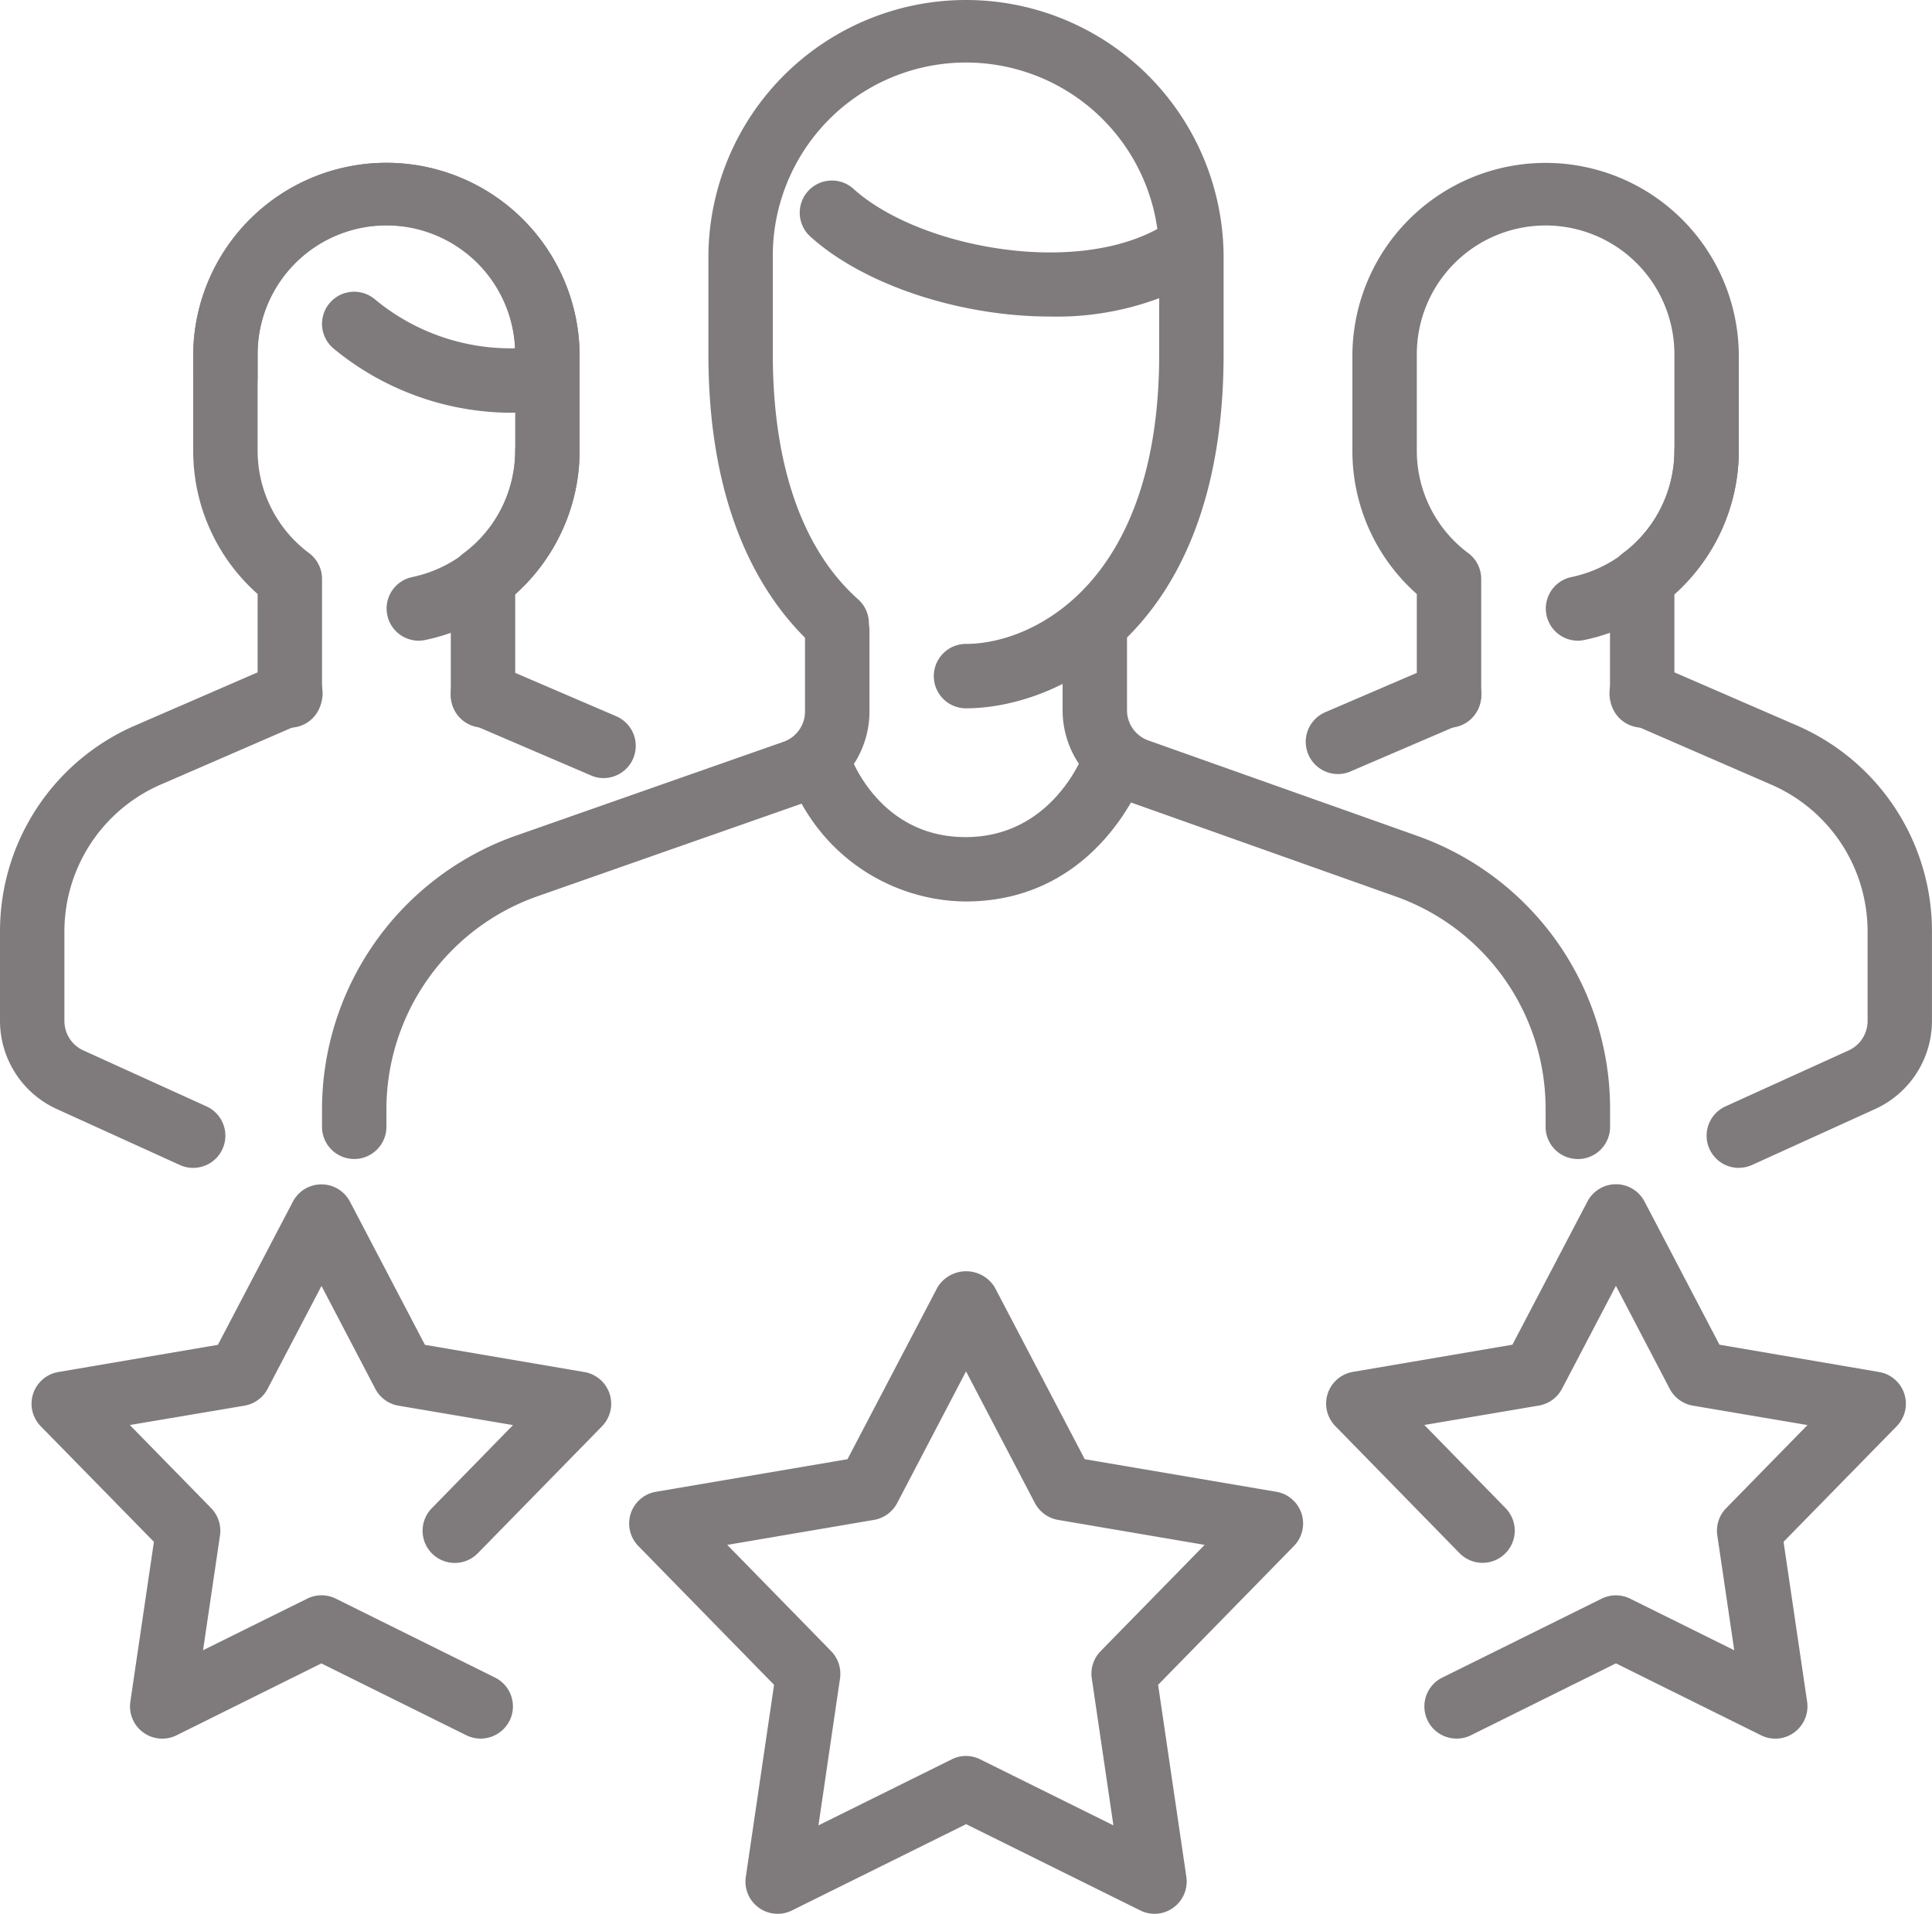
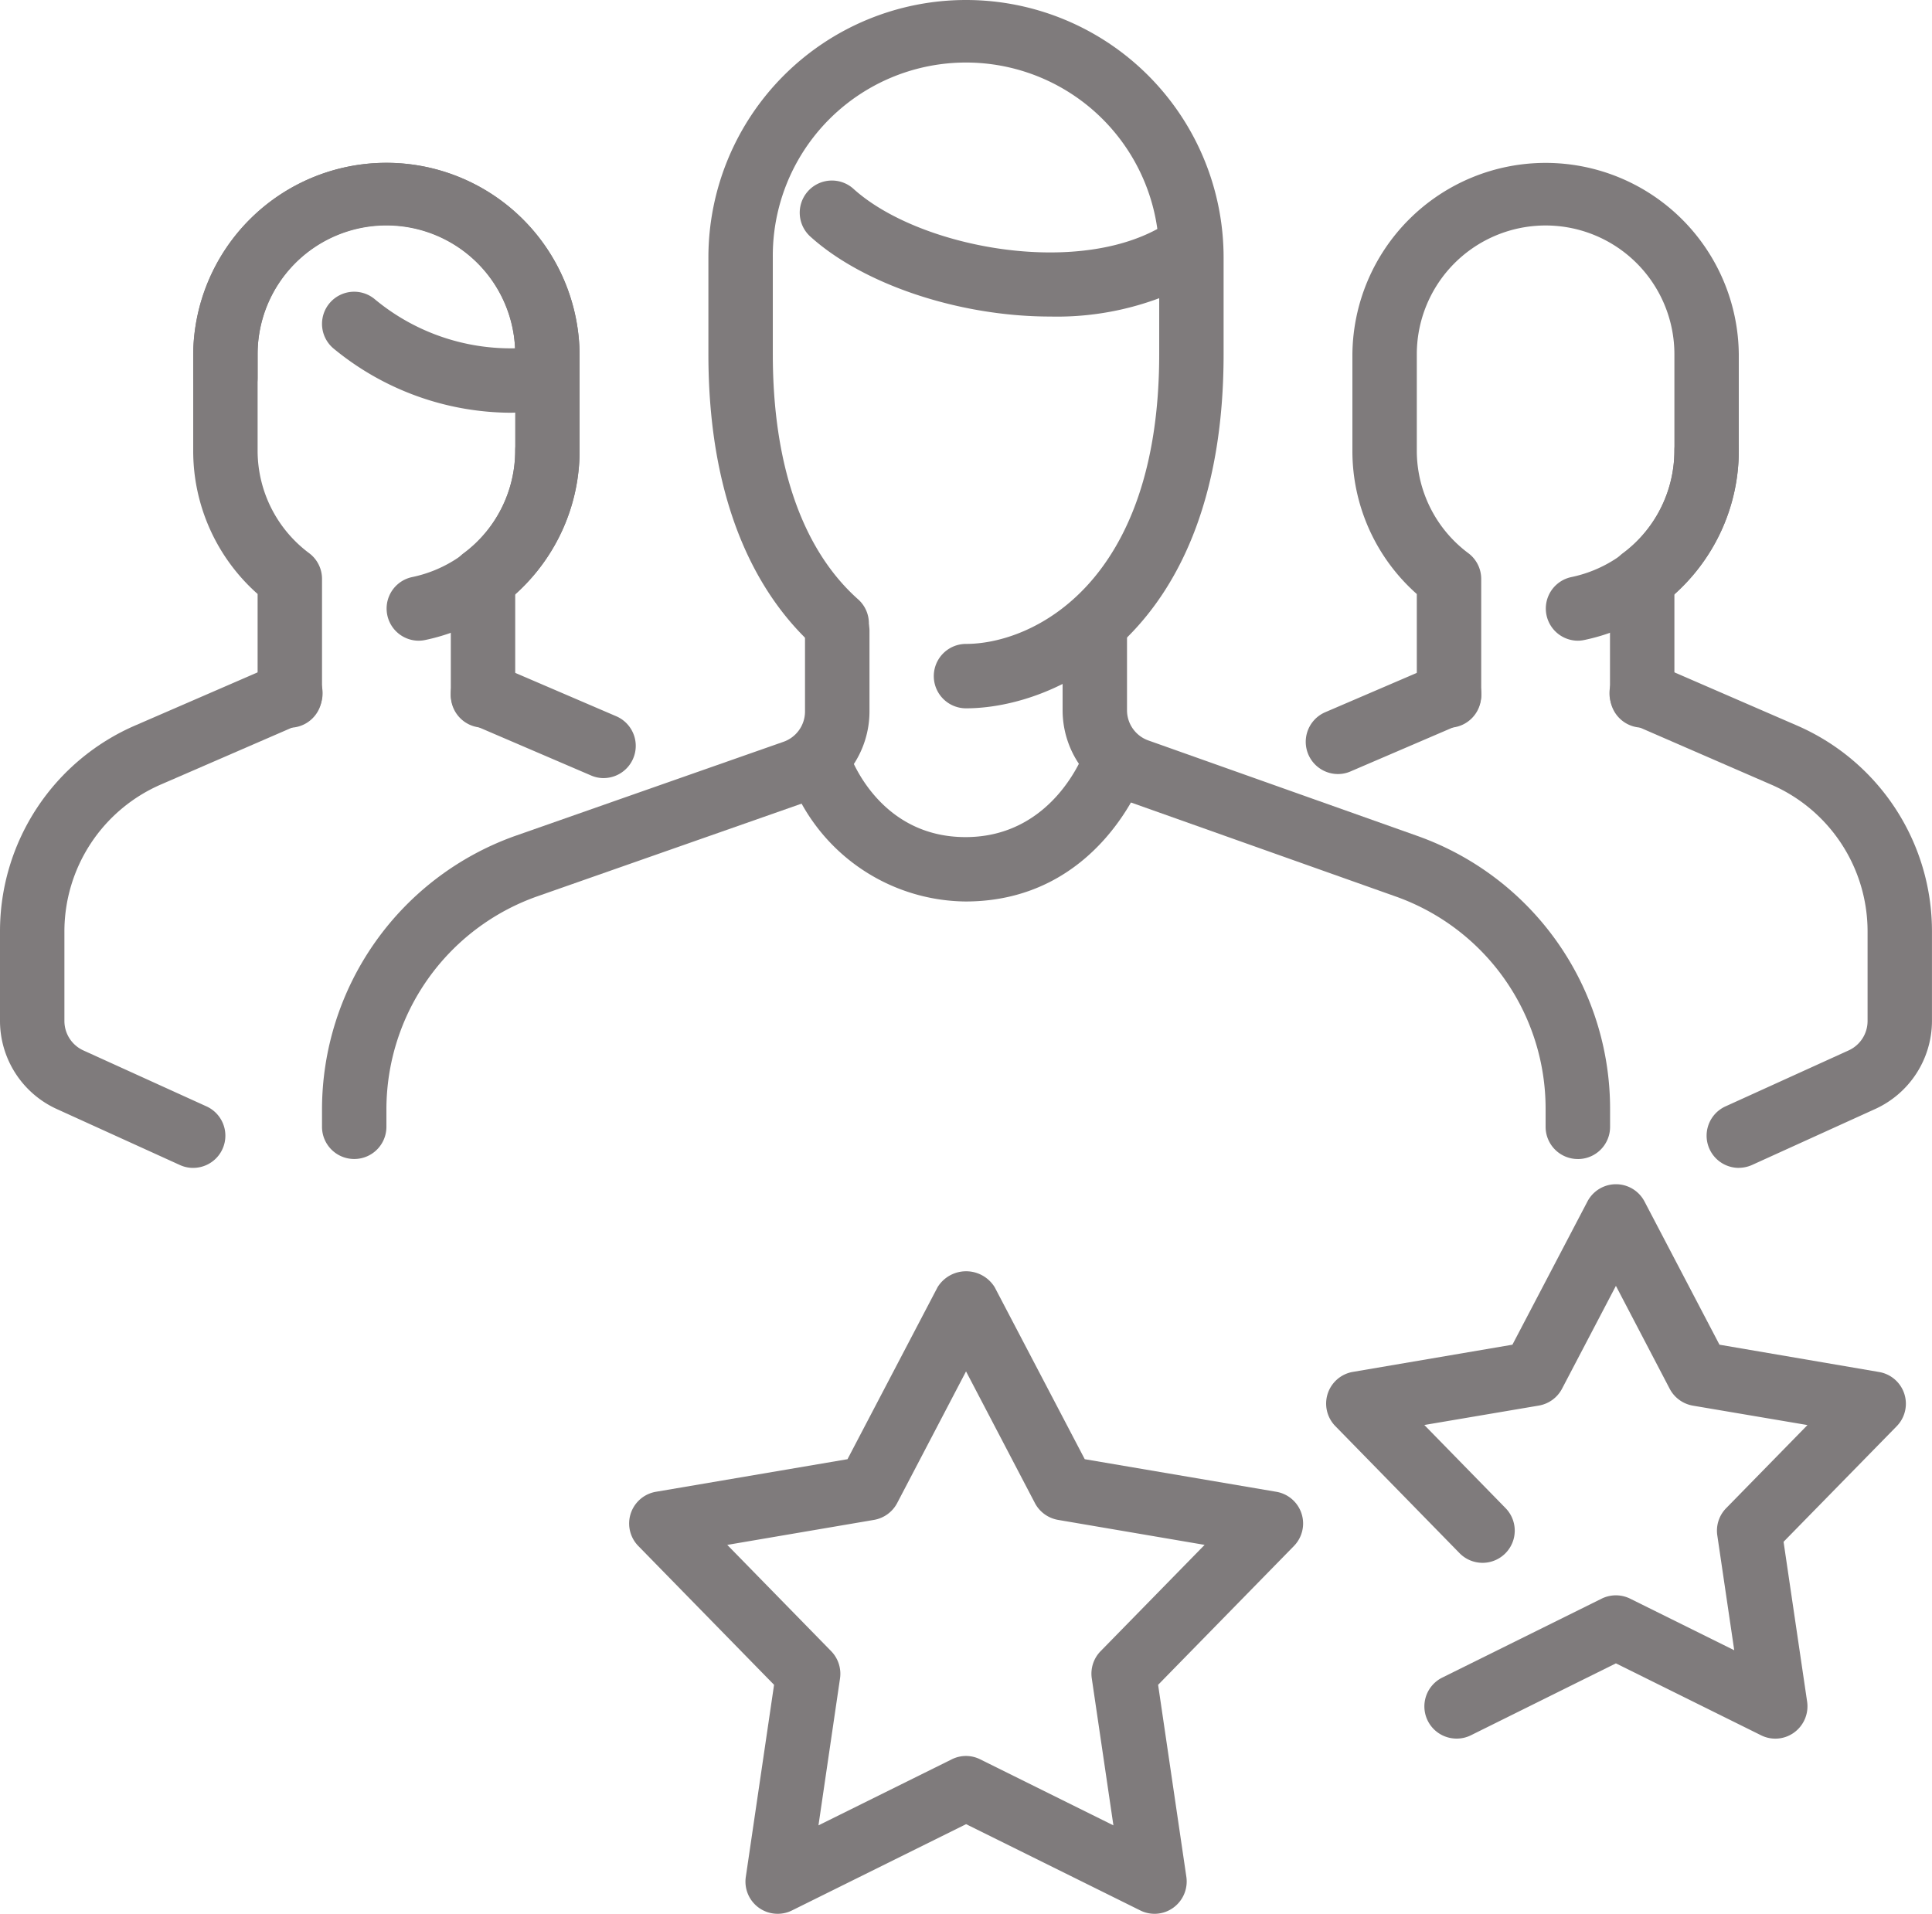
<svg xmlns="http://www.w3.org/2000/svg" width="109.396" height="108.378" viewBox="0 0 109.396 108.378">
  <g id="Client_rating_x2C__testimonial_x2C__customers_x2C__star_team_x2C__team_x2C__group" transform="translate(-1 -1.279)">
    <g id="XMLID_720_" transform="translate(1 1.279)">
      <g id="XMLID_852_">
        <g id="XMLID_739_" transform="translate(10.94 9.116)">
          <g id="Group_91706" data-name="Group 91706">
            <path id="Path_99866" data-name="Path 99866" d="M20.409,35.868a1.824,1.824,0,0,1-1.823-1.823v-6.6a1.812,1.812,0,0,1,.722-1.451,7.238,7.238,0,0,0,2.925-5.8v-5.47a7.293,7.293,0,0,0-14.586,0v5.47a7.238,7.238,0,0,0,2.925,5.8,1.819,1.819,0,0,1,.722,1.455v6.6a1.823,1.823,0,1,1-3.647,0V28.3A10.816,10.816,0,0,1,4,20.188v-5.47a10.94,10.94,0,0,1,21.879,0v5.47A10.822,10.822,0,0,1,22.233,28.3v5.743a1.824,1.824,0,0,1-1.823,1.823Z" transform="translate(-4 -3.779)" fill="#7f7b7c" />
          </g>
        </g>
        <g id="XMLID_737_" transform="translate(21.893 23.702)">
          <g id="Group_91707" data-name="Group 91707">
            <path id="Path_99867" data-name="Path 99867" d="M8.824,20.36a1.821,1.821,0,0,1-.361-3.606A7.328,7.328,0,0,0,14.283,9.6a1.823,1.823,0,1,1,3.647,0A10.98,10.98,0,0,1,9.192,20.319,1.808,1.808,0,0,1,8.824,20.36Z" transform="translate(-7.004 -7.779)" fill="#7f7b7c" />
          </g>
        </g>
        <g id="XMLID_735_" transform="translate(25.527 37.481)">
          <g id="Group_91708" data-name="Group 91708">
            <path id="Path_99868" data-name="Path 99868" d="M16.656,18.141a1.788,1.788,0,0,1-.718-.15L9.1,15.056a1.823,1.823,0,0,1,1.437-3.351l6.834,2.935a1.825,1.825,0,0,1-.718,3.5Z" transform="translate(-8 -11.558)" fill="#7f7b7c" />
          </g>
        </g>
        <g id="XMLID_721_" transform="translate(0 37.448)">
          <g id="Group_91709" data-name="Group 91709">
            <path id="Path_99869" data-name="Path 99869" d="M11.94,40.238a1.8,1.8,0,0,1-.755-.164L4.205,36.9A5.491,5.491,0,0,1,1,31.92V26.866A12.7,12.7,0,0,1,8.709,15.16L16.684,11.7a1.823,1.823,0,1,1,1.451,3.344l-7.982,3.464a9.073,9.073,0,0,0-5.506,8.358V31.92a1.834,1.834,0,0,0,1.068,1.663l6.979,3.172a1.823,1.823,0,0,1-.755,3.482Z" transform="translate(-1 -11.548)" fill="#7f7b7c" />
          </g>
        </g>
        <g id="XMLID_5197_" transform="translate(10.94 9.116)">
          <g id="Group_91710" data-name="Group 91710">
            <path id="Path_99870" data-name="Path 99870" d="M22.01,18.037A15.873,15.873,0,0,1,11.971,14.42a1.82,1.82,0,1,1,2.286-2.833,12.041,12.041,0,0,0,7.968,2.8,7.293,7.293,0,0,0-14.579.328v1.349a1.823,1.823,0,1,1-3.647,0V14.719a10.94,10.94,0,0,1,21.879,0v1.276a1.826,1.826,0,0,1-1.535,1.8,14.575,14.575,0,0,1-2.334.241Z" transform="translate(-4 -3.779)" fill="#7f7b7c" />
          </g>
        </g>
        <g id="XMLID_5195_" transform="translate(76.577 9.12)">
          <g id="Group_91711" data-name="Group 91711" transform="translate(0 0)">
            <path id="Path_99871" data-name="Path 99871" d="M38.409,35.866a1.824,1.824,0,0,1-1.823-1.823v-6.6a1.812,1.812,0,0,1,.722-1.451,7.238,7.238,0,0,0,2.925-5.8v-5.47a7.293,7.293,0,0,0-14.586,0v5.47a7.238,7.238,0,0,0,2.925,5.8,1.819,1.819,0,0,1,.722,1.455v6.6a1.823,1.823,0,1,1-3.647,0V28.3A10.816,10.816,0,0,1,22,20.189V14.72a10.94,10.94,0,0,1,21.879,0v5.47A10.822,10.822,0,0,1,40.233,28.3v5.743A1.823,1.823,0,0,1,38.409,35.866Z" transform="translate(-22 -3.78)" fill="#7f7b7c" />
          </g>
        </g>
        <g id="XMLID_5194_" transform="translate(87.531 23.702)">
          <g id="Group_91712" data-name="Group 91712">
            <path id="Path_99872" data-name="Path 99872" d="M26.824,20.36a1.821,1.821,0,0,1-.361-3.606A7.328,7.328,0,0,0,32.283,9.6a1.823,1.823,0,1,1,3.647,0,10.98,10.98,0,0,1-8.737,10.717A1.808,1.808,0,0,1,26.824,20.36Z" transform="translate(-25.004 -7.779)" fill="#7f7b7c" />
          </g>
        </g>
        <g id="XMLID_730_" transform="translate(73.927 37.482)">
          <g id="Group_91713" data-name="Group 91713">
            <path id="Path_99873" data-name="Path 99873" d="M23.1,17.91a1.825,1.825,0,0,1-.718-3.5l6.3-2.706a1.823,1.823,0,0,1,1.437,3.351l-6.3,2.706A1.775,1.775,0,0,1,23.1,17.91Z" transform="translate(-21.273 -11.558)" fill="#7f7b7c" />
          </g>
        </g>
        <g id="XMLID_715_" transform="translate(91.163 37.446)">
          <g id="Group_91714" data-name="Group 91714">
            <path id="Path_99874" data-name="Path 99874" d="M33.293,40.239a1.823,1.823,0,0,1-.755-3.482l6.979-3.172a1.83,1.83,0,0,0,1.068-1.663V26.867a9.062,9.062,0,0,0-5.5-8.351L27.1,15.045A1.823,1.823,0,1,1,28.549,11.7l7.982,3.464a12.7,12.7,0,0,1,7.7,11.7v5.054A5.491,5.491,0,0,1,41.027,36.9l-6.979,3.172a1.854,1.854,0,0,1-.755.164Z" transform="translate(-26 -11.548)" fill="#7f7b7c" />
          </g>
        </g>
        <g id="XMLID_724_" transform="translate(45.31 10.245)">
          <g id="Group_91715" data-name="Group 91715">
            <path id="Path_99875" data-name="Path 99875" d="M27.59,11.77c-5.185,0-10.582-1.827-13.558-4.5a1.822,1.822,0,1,1,2.436-2.709c3.6,3.231,12.209,4.919,17.142,2.272a1.823,1.823,0,0,1,1.725,3.213A16.555,16.555,0,0,1,27.59,11.77Z" transform="translate(-13.426 -4.089)" fill="#7f7b7c" />
          </g>
        </g>
        <g id="XMLID_710_" transform="translate(18.233)">
          <g id="XMLID_712_" transform="translate(26.319 41.359)">
            <g id="Group_91716" data-name="Group 91716">
              <path id="Path_99876" data-name="Path 99876" d="M23.338,22.313A10.734,10.734,0,0,1,13.31,15.1a1.822,1.822,0,0,1,3.457-1.152c.077.219,1.692,4.719,6.571,4.719,4.919,0,6.651-4.638,6.728-4.835A1.823,1.823,0,0,1,33.5,15.042c-.106.3-2.625,7.271-10.167,7.271Z" transform="translate(-13.218 -12.621)" fill="#7f7b7c" />
            </g>
          </g>
          <g id="XMLID_726_" transform="translate(41.935 33.916)">
            <g id="Group_91717" data-name="Group 91717">
              <path id="Path_99877" data-name="Path 99877" d="M46.672,42.3a1.824,1.824,0,0,1-1.823-1.823V39.46a12.749,12.749,0,0,0-8.482-12.026l-15.21-5.4A5.458,5.458,0,0,1,17.5,16.888V12.4a1.823,1.823,0,0,1,3.647,0v4.485A1.816,1.816,0,0,0,22.368,18.6L37.581,24A16.4,16.4,0,0,1,48.5,39.46v1.021a1.821,1.821,0,0,1-1.823,1.82Z" transform="translate(-17.5 -10.58)" fill="#7f7b7c" />
            </g>
          </g>
          <g id="XMLID_725_" transform="translate(0 33.913)">
            <g id="Group_91718" data-name="Group 91718">
              <path id="Path_99878" data-name="Path 99878" d="M7.823,42.3A1.824,1.824,0,0,1,6,40.481V39.5a16.456,16.456,0,0,1,10.947-15.5l15.177-5.324a1.819,1.819,0,0,0,1.225-1.71V12.4A1.823,1.823,0,0,1,37,12.4V16.96a5.47,5.47,0,0,1-3.665,5.153l-15.166,5.32A12.8,12.8,0,0,0,9.647,39.5v.985A1.822,1.822,0,0,1,7.823,42.3Z" transform="translate(-6 -10.579)" fill="#7f7b7c" />
            </g>
          </g>
          <g id="XMLID_706_" transform="translate(21.879)">
            <g id="Group_91719" data-name="Group 91719">
              <path id="Path_99879" data-name="Path 99879" d="M26.586,41.391a1.823,1.823,0,1,1,0-3.647c3.785,0,10.94-3.428,10.94-16.409v-5.47a10.94,10.94,0,1,0-21.879,0v5.47c0,6.287,1.681,11.1,4.857,13.908a1.823,1.823,0,0,1-2.414,2.731C15.311,35.516,12,30.637,12,21.335v-5.47a14.586,14.586,0,1,1,29.172,0v5.47c0,15.866-9.539,20.056-14.586,20.056Z" transform="translate(-12 -1.279)" fill="#7f7b7c" />
            </g>
          </g>
        </g>
      </g>
      <g id="XMLID_1069_" transform="translate(1.784 67.067)">
        <g id="XMLID_908_" transform="translate(73.306)">
          <g id="Group_91720" data-name="Group 91720">
            <path id="Path_99880" data-name="Path 99880" d="M28.979,51.06a1.822,1.822,0,0,1-.806-3.457l9.018-4.467a1.823,1.823,0,0,1,1.615,0L44.7,46.057l-.959-6.505a1.821,1.821,0,0,1,.5-1.539l4.606-4.708-6.491-1.1a1.834,1.834,0,0,1-1.309-.952L38,25.422l-3.052,5.827a1.834,1.834,0,0,1-1.309.952l-6.487,1.1,4.6,4.708a1.823,1.823,0,1,1-2.607,2.549l-7.034-7.195a1.822,1.822,0,0,1,1-3.07l9.029-1.539,4.248-8.11a1.824,1.824,0,0,1,3.231,0l4.245,8.11L52.9,30.3a1.822,1.822,0,0,1,1,3.07l-6.407,6.546,1.335,9.058a1.833,1.833,0,0,1-.733,1.739,1.807,1.807,0,0,1-1.882.157L38,46.8,29.8,50.867a1.79,1.79,0,0,1-.817.193Z" transform="translate(-21.592 -19.671)" fill="#7f7b7c" />
          </g>
        </g>
        <g id="XMLID_1071_" transform="translate(33.836 4.925)">
          <g id="Group_91721" data-name="Group 91721">
            <path id="Path_99881" data-name="Path 99881" d="M19.183,57.408a1.821,1.821,0,0,1-1.805-2.089l1.6-10.878-7.687-7.862a1.822,1.822,0,0,1,1-3.07l10.845-1.845,5.1-9.74a1.9,1.9,0,0,1,3.234,0l5.1,9.74,10.845,1.845a1.822,1.822,0,0,1,1,3.07l-7.691,7.862,1.6,10.878a1.833,1.833,0,0,1-.733,1.739,1.807,1.807,0,0,1-1.882.157l-9.857-4.883-9.853,4.883A1.811,1.811,0,0,1,19.183,57.408ZM16.328,36.517l5.885,6.02a1.836,1.836,0,0,1,.5,1.539L21.492,52.4l7.545-3.738a1.8,1.8,0,0,1,1.615,0L38.193,52.4l-1.225-8.325a1.821,1.821,0,0,1,.5-1.539l5.889-6.02-8.3-1.415a1.834,1.834,0,0,1-1.309-.952l-3.9-7.457-3.9,7.457a1.834,1.834,0,0,1-1.309.952Z" transform="translate(-10.768 -21.022)" fill="#7f7b7c" />
          </g>
        </g>
        <g id="XMLID_760_" transform="translate(0 0.004)">
          <g id="Group_91722" data-name="Group 91722">
-             <path id="Path_99882" data-name="Path 99882" d="M26.919,51.058a1.841,1.841,0,0,1-.81-.19L17.9,46.8,9.7,50.872a1.826,1.826,0,0,1-2.615-1.9l1.335-9.058L2.01,33.368a1.822,1.822,0,0,1,1-3.07l9.032-1.539,4.248-8.11a1.824,1.824,0,0,1,3.231,0l4.245,8.11L32.794,30.3a1.822,1.822,0,0,1,1,3.07l-7.034,7.191a1.823,1.823,0,1,1-2.607-2.549l4.6-4.708-6.487-1.1a1.827,1.827,0,0,1-1.309-.952l-3.048-5.827-3.052,5.827a1.834,1.834,0,0,1-1.309.952L7.056,33.3l4.606,4.708a1.836,1.836,0,0,1,.5,1.539l-.959,6.505,5.9-2.921a1.823,1.823,0,0,1,1.615,0L27.732,47.6a1.825,1.825,0,0,1,.828,2.443A1.848,1.848,0,0,1,26.919,51.058Z" transform="translate(-1.489 -19.672)" fill="#7f7b7c" />
-           </g>
+             </g>
        </g>
      </g>
    </g>
  </g>
</svg>